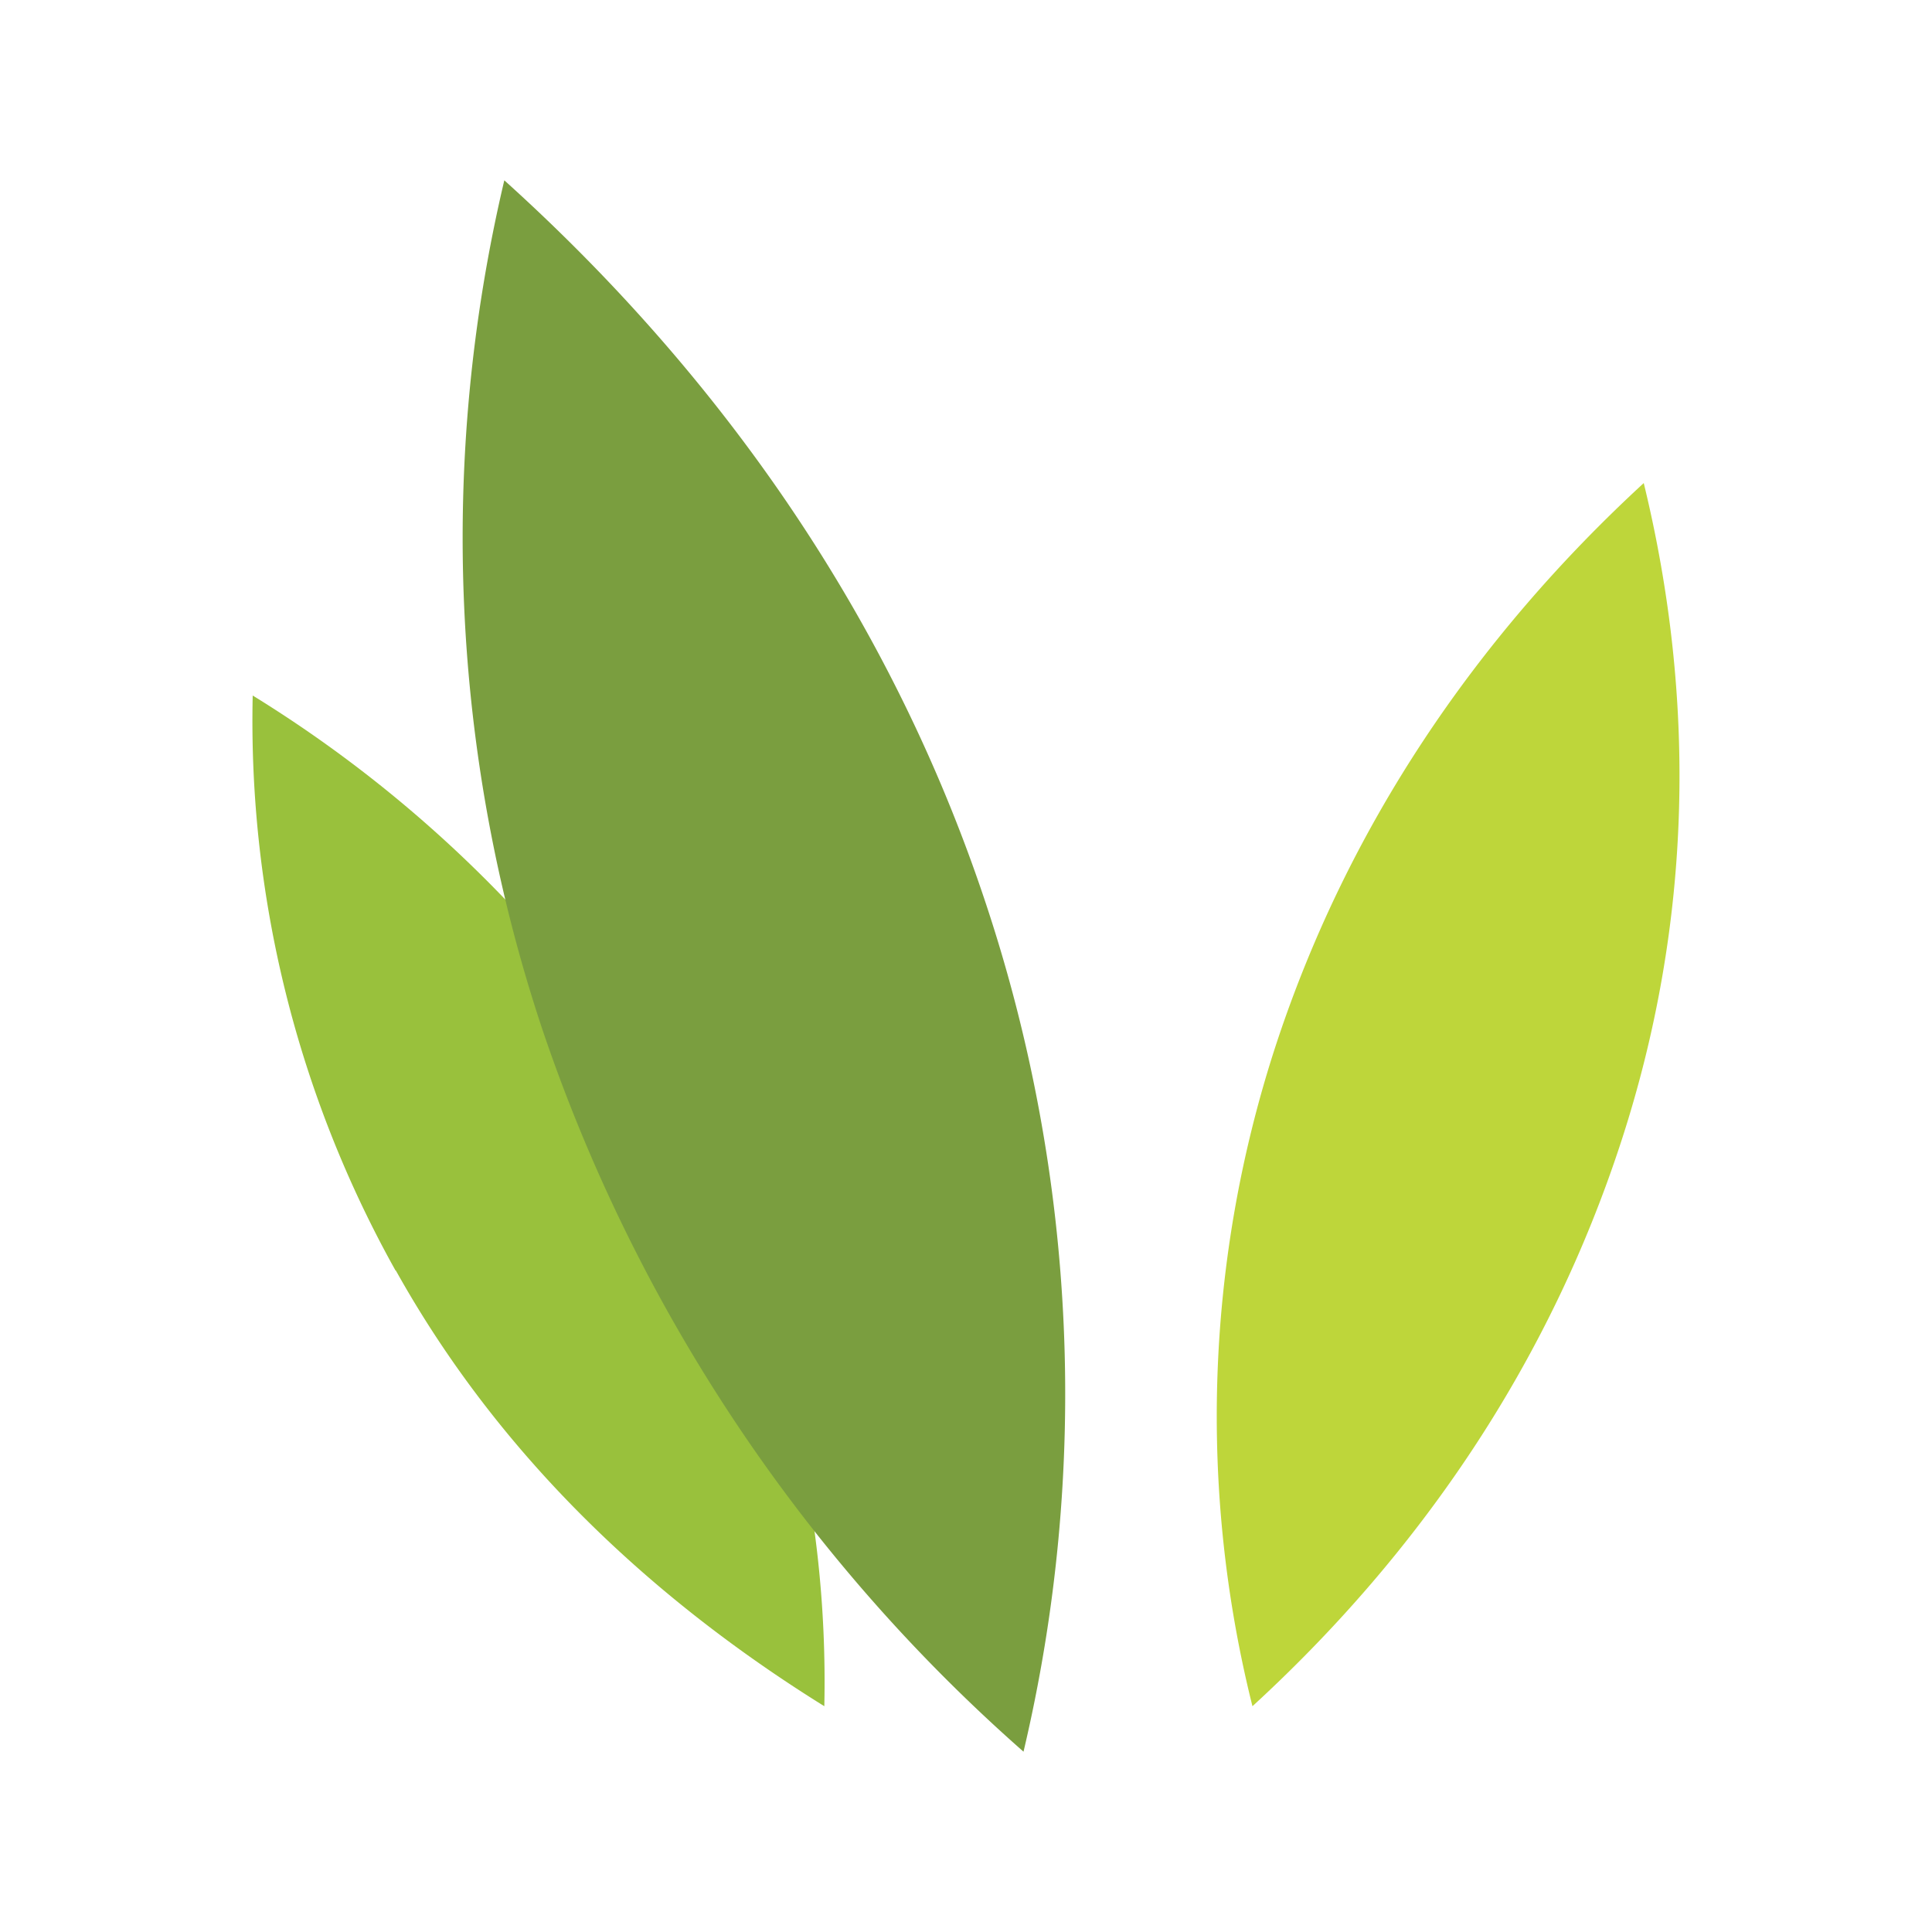
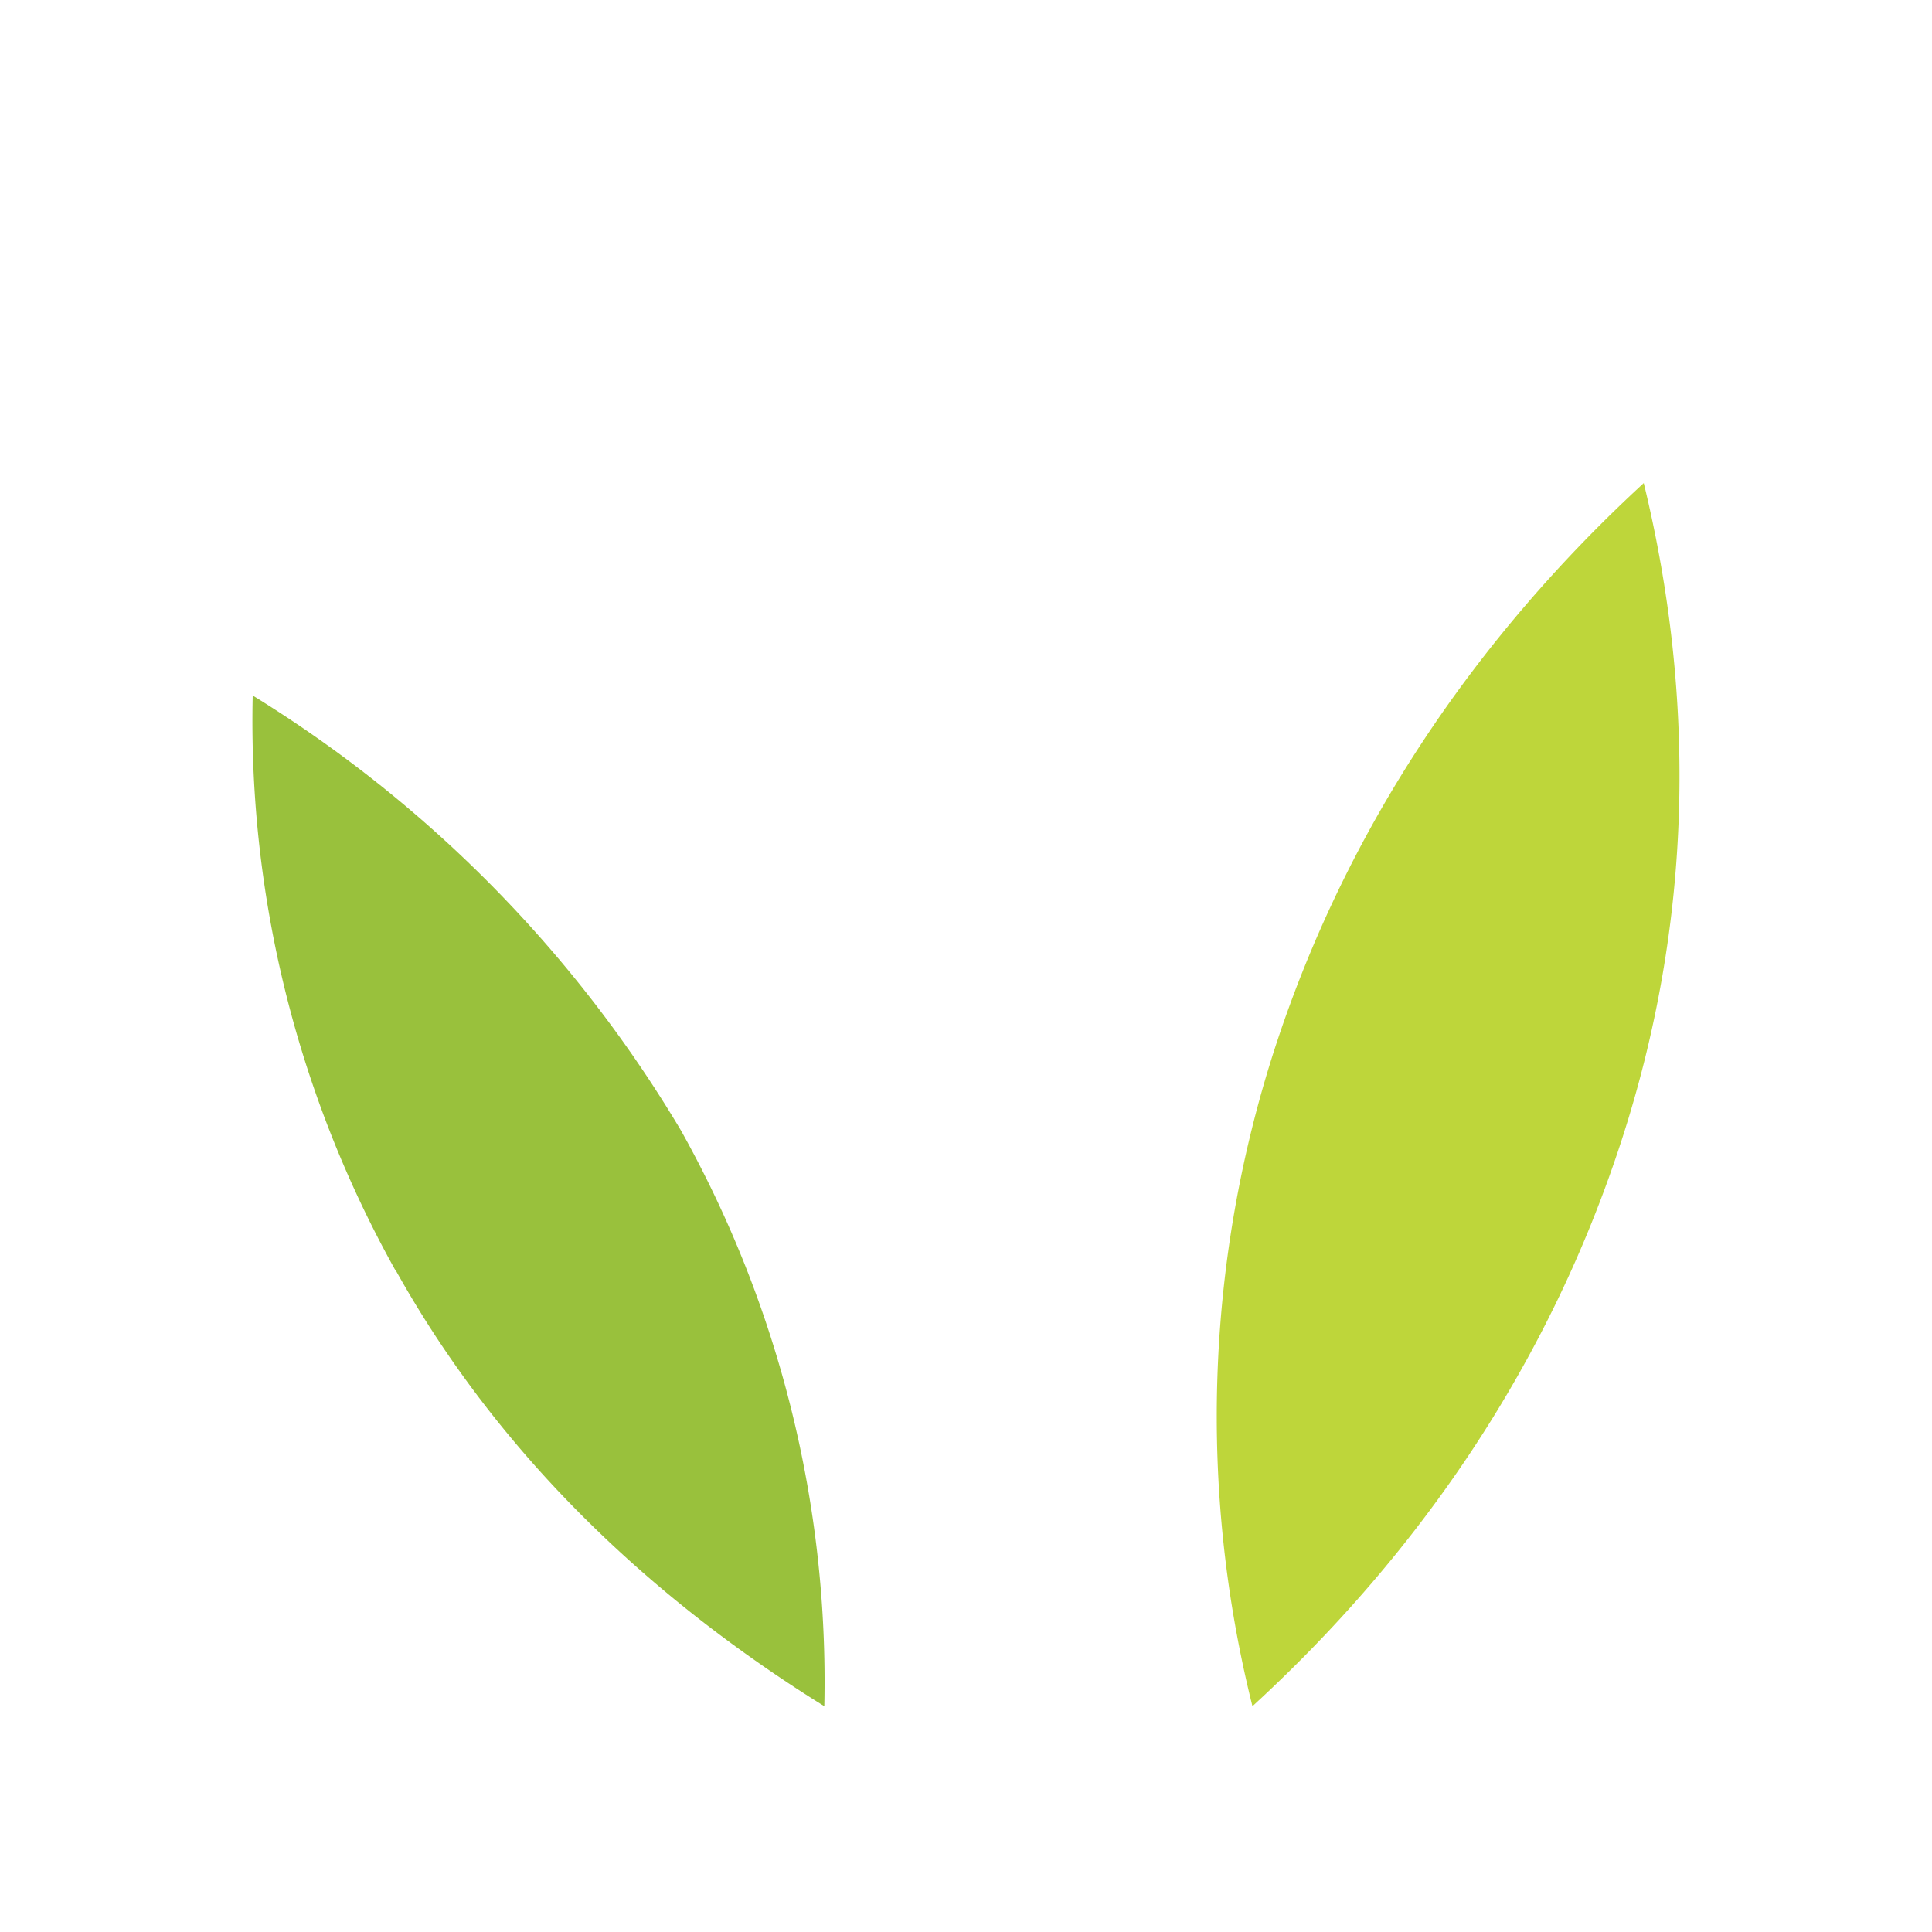
<svg xmlns="http://www.w3.org/2000/svg" id="Layer_1" data-name="Layer 1" viewBox="0 0 300 300">
  <defs>
    <style>.cls-1{fill:#99c13c;}.cls-2{fill:#7a9e3f;}.cls-3{fill:#bed63a;}</style>
  </defs>
  <g id="Layer">
    <path id="Layer-2" data-name="Layer" class="cls-1" d="M61.42,197.29A175,175,0,0,1,39.24,108a198.42,198.42,0,0,1,66.53,67.59A175.38,175.38,0,0,1,128,264.94c-27.46-17.07-50.76-39.38-66.53-67.65Z" />
-     <path id="Layer-3" data-name="Layer" class="cls-2" d="M84.16,159.67A241.49,241.49,0,0,1,78.31,28c33.87,30.54,60.13,68.15,74.77,112.29A241.49,241.49,0,0,1,158.93,272,260.27,260.27,0,0,1,84.16,159.67Z" />
    <path id="Layer-4" data-name="Layer" class="cls-3" d="M198,162.65c11.12-34.08,31-63.48,57.24-87.64,8.16,33.51,7.6,68.22-3.52,102.3s-30.91,63.48-57.24,87.63A185.56,185.56,0,0,1,198,162.65Z" />
  </g>
</svg>